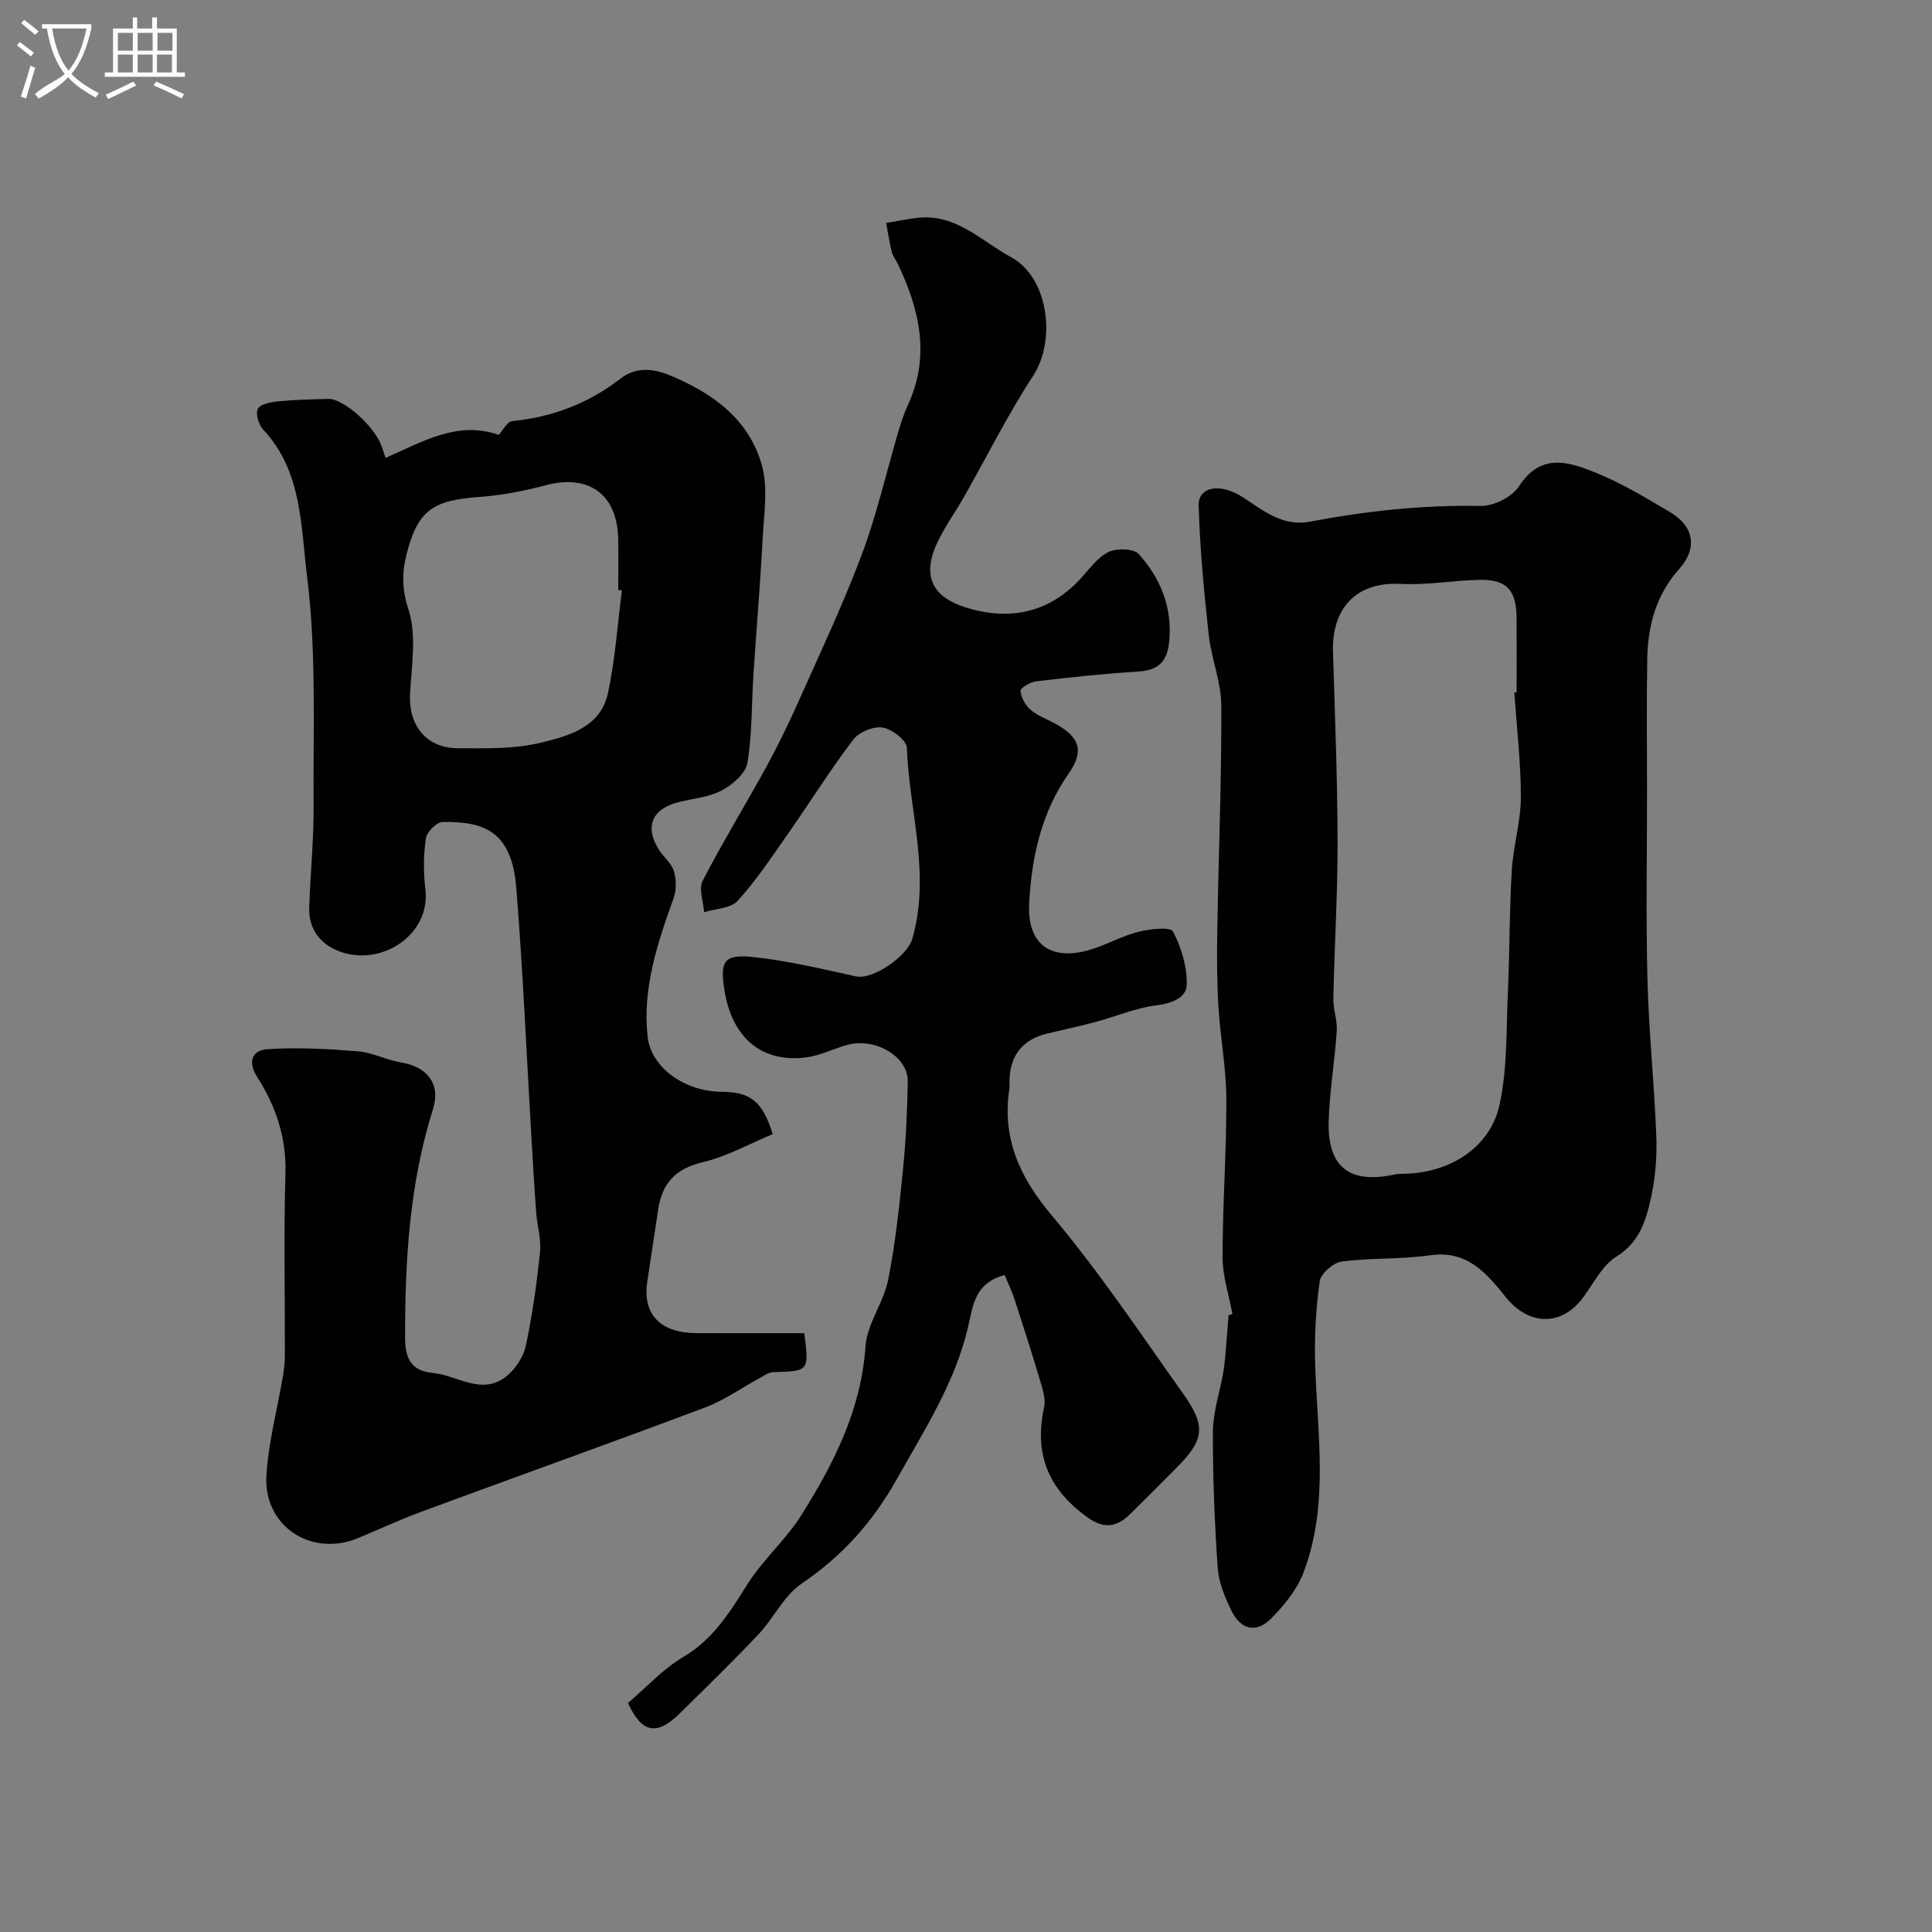
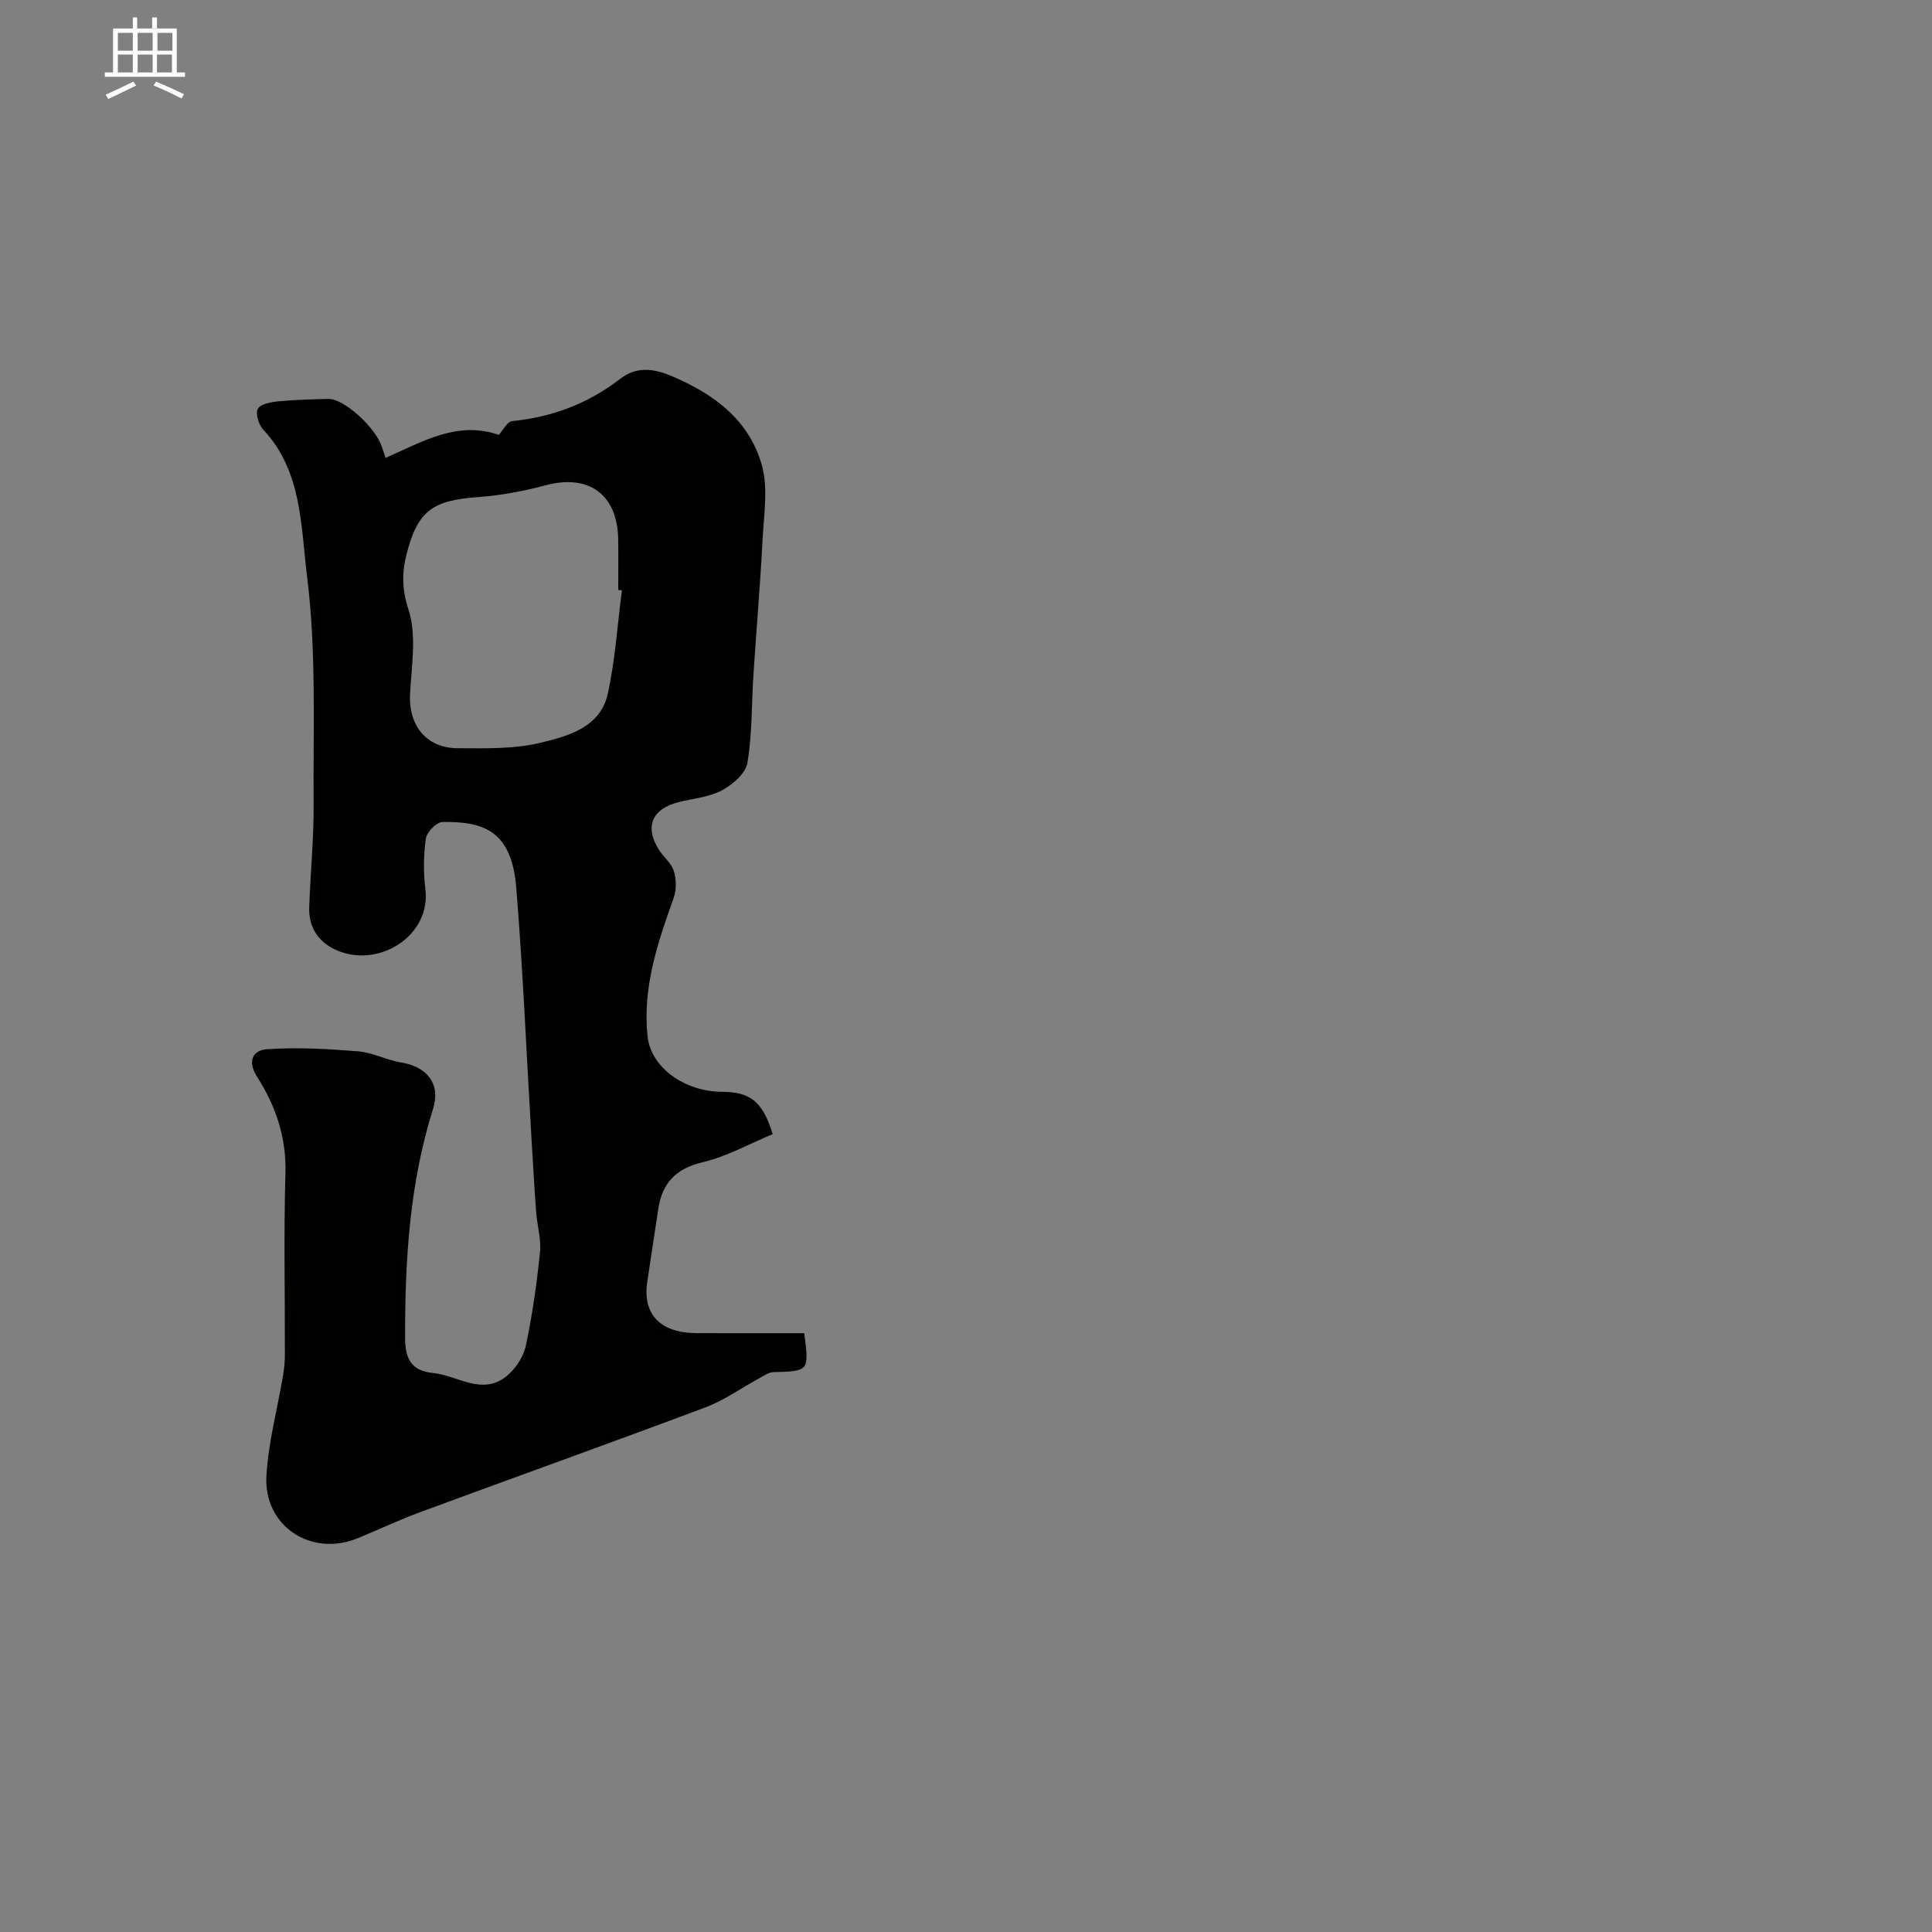
<svg xmlns="http://www.w3.org/2000/svg" enable-background="new 0 0 400 400" viewBox="0 0 400 400">
  <rect x="0" y="0" width="400" height="400" fill="#808080" stroke="none" />
-   <path d="m6.4 11.7c-1-.8-1.9-1.6-2.9-2.3l.6-.7c.9.7 1.9 1.4 2.9 2.2zm-2.1 8.3c.7-2.1 1.4-4.2 2-6.4.2.1.6.3 1 .4-.7 2.3-1.3 4.4-1.9 6.4zm3-12.8c-1.1-.9-2.1-1.7-2.9-2.4l.6-.7c1 .8 2 1.5 3 2.4zm1.4-1.3v-.9h10.2v.9c-.9 4.2-2.3 7.3-4.1 9.4 1.3 1.4 3.2 2.7 5.7 4-.2.2-.4.5-.7.9-2.5-1.4-4.4-2.7-5.7-4.2-1.4 1.5-3.5 3-6.1 4.4 0 0 0 0-.1-.1-.3-.4-.5-.7-.7-.8 2.7-2.3 4.7-2.8 6.2-4.2-1.8-2.2-3-5.3-3.7-9.4zm9.2 0h-7.1c.6 3.8 1.7 6.7 3.4 8.7 1.7-2 2.9-4.8 3.7-8.7z" fill="#fbfcfa" />
  <path d="m31.6 3.6h.9v2.3h4.1v9.1h1.7v.9h-16.6v-.9h1.7v-9.1h4.1v-2.3h.9v2.3h3.1v-2.3zm-4 13.3.6.8c-1.9.9-3.8 1.9-5.8 2.8-.2-.3-.3-.6-.5-.9 2-.9 3.9-1.8 5.7-2.7zm-3.2-10.1v3.7h3.1v-3.7zm0 4.5v3.7h3.1v-3.7zm4.1-4.5v3.7h3.1v-3.7zm0 4.5v3.7h3.1v-3.7zm9.1 9.1c-2.1-1.1-4.1-2-5.8-2.7l.5-.8c2.2.9 4.1 1.8 5.8 2.6zm-1.9-13.6h-3.1v3.7h3.1zm-3.2 4.5v3.7h3.1v-3.7z" fill="#fbfcfa" />
  <g fill="#010100">
    <path d="m159.98 234.81c-4.74 1.96-9.45 4.62-14.51 5.82-5.63 1.33-8.4 4.37-9.2 9.78-.74 5.01-1.54 10.02-2.27 15.04-1.01 6.89 2.96 10.53 10.19 10.56 7.46.03 14.93.01 22.32.01 1.02 7.9 1.02 7.85-6.42 8.07-1.02.03-2.04.81-3.02 1.34-3.66 1.98-7.12 4.48-10.97 5.93-19.59 7.36-39.3 14.4-58.93 21.65-4.43 1.63-8.71 3.65-13.07 5.45-9.64 3.97-19.53-2.46-18.94-12.89.39-6.93 2.26-13.78 3.42-20.67.25-1.46.4-2.95.4-4.42.03-12.5-.25-25.01.12-37.5.22-7.43-2-13.98-5.82-19.95-2.25-3.52-.76-5.61 1.98-5.8 6.24-.43 12.58-.07 18.83.43 3.01.24 5.88 1.8 8.9 2.3 5.5.91 8.3 4.45 6.65 9.69-4.86 15.42-5.79 31.24-5.77 47.26 0 4.53 1.36 6.91 5.78 7.35 5.09.51 10.17 4.77 15.24.65 1.84-1.5 3.48-3.97 3.97-6.26 1.36-6.38 2.27-12.87 2.94-19.36.28-2.7-.58-5.51-.79-8.27-.39-5.26-.69-10.53-1-15.79-1.01-17.14-1.74-34.3-3.12-51.4-.94-11.65-6.53-13.8-15.3-13.64-1.21.02-3.23 2.08-3.42 3.4-.49 3.43-.53 7.02-.1 10.47 1.17 9.46-9.18 16.25-17.9 12.87-3.93-1.52-6.3-4.63-6.15-9.06.24-7.1.96-14.21.91-21.3-.12-15.77.6-31.69-1.36-47.25-1.29-10.26-.98-21.77-9.08-30.38-.94-1-1.64-3.34-1.1-4.31.55-1 2.73-1.39 4.24-1.54 3.45-.34 6.92-.41 10.38-.5 3.07-.08 9.49 5.63 10.95 9.66.27.74.51 1.49.87 2.55 7.63-3.34 14.88-7.76 23.44-4.76.8-.86 1.71-2.75 2.8-2.86 8.32-.84 15.7-3.62 22.38-8.78 2.95-2.28 6.32-2.34 10.42-.62 8.91 3.74 16.12 9.07 18.82 18.37 1.39 4.77.47 10.29.2 15.45-.48 9.37-1.29 18.73-1.9 28.1-.4 6.09-.24 12.27-1.25 18.25-.37 2.18-3.07 4.51-5.29 5.69-2.64 1.41-5.9 1.67-8.9 2.42-5.59 1.39-7.16 5.13-4.1 9.91.97 1.51 2.58 2.77 3.07 4.39.52 1.72.55 3.92-.06 5.6-3.33 9.29-6.48 18.64-5.38 28.67.71 6.43 7.7 11.33 15.23 11.41 6 .02 8.57 1.92 10.67 8.77zm-31.22-112.57c-.25-.04-.51-.07-.76-.11 0-3.5.05-6.99-.01-10.49-.16-9.34-6.13-13.57-15.11-11.15-4.52 1.22-9.2 2.08-13.86 2.42-9.44.68-12.54 2.8-14.84 11.81-.97 3.78-.99 7.26.39 11.48 1.72 5.28.65 11.56.33 17.39-.36 6.54 3.29 11.29 9.86 11.32 5.75.03 11.69.19 17.2-1.14 5.7-1.38 12.34-3.18 13.88-10.15 1.53-6.99 1.99-14.24 2.92-21.38z" />
-     <path d="m255.16 272.05c-.72-3.92-2.04-7.84-2.04-11.76 0-10.93.82-21.86.78-32.78-.03-6.38-1.25-12.74-1.64-19.13-.32-5.31-.32-10.64-.23-15.96.26-15.43.89-30.85.83-46.28-.02-4.94-2.08-9.83-2.62-14.8-.97-8.86-1.81-17.76-2.07-26.66-.12-3.94 4.47-4.81 9.25-1.67 4.25 2.8 8.22 6.06 13.82 4.99 11.68-2.22 23.41-3.48 35.35-3.25 2.69.05 6.5-1.89 7.94-4.12 4.44-6.87 10.15-5.04 15.57-2.88 5.43 2.16 10.53 5.24 15.59 8.23 5.09 3.01 5.81 7.5 1.96 11.83-4.73 5.31-6.47 11.63-6.6 18.47-.17 9.19-.05 18.39-.05 27.58 0 13.02-.24 26.05.09 39.06.28 10.76 1.42 21.5 1.83 32.26.16 4.24-.18 8.62-1.09 12.76-1.03 4.69-2.35 9.24-7.17 12.23-2.87 1.78-4.66 5.39-6.77 8.3-4.51 6.23-11.38 6.06-16.19.03-3.89-4.87-7.95-9.72-15.59-8.61-6.04.87-12.25.5-18.31 1.3-1.74.23-4.33 2.47-4.56 4.06-.8 5.68-1.13 11.5-.95 17.24.45 14.49 2.93 29.12-2.45 43.19-1.35 3.52-4.02 6.76-6.73 9.48-3.04 3.05-6.27 2.23-8.19-1.75-1.32-2.74-2.59-5.75-2.8-8.72-.65-9.41-1.04-18.85-1-28.28.02-3.99 1.37-7.97 2.09-11.97.19-1.07.33-2.15.43-3.23.26-2.97.49-5.94.73-8.91.26-.07.52-.16.79-.25zm58.37-128.68c.16-.01.31-.02.47-.03 0-5.16.03-10.33-.01-15.49-.05-5.7-2.08-7.91-7.67-7.8-5.43.11-10.89 1.13-16.29.84-9.42-.5-14.33 5.21-14.05 14.16.41 13.09.92 26.19.95 39.28.02 10.8-.65 21.6-.88 32.41-.05 2.24.86 4.53.71 6.75-.41 6.21-1.49 12.39-1.67 18.6-.28 9.57 4.31 13.09 13.63 11.08.8-.17 1.65-.13 2.48-.16 9.29-.37 17.35-5.53 19.27-14.3 1.64-7.52 1.37-15.49 1.72-23.26.38-8.41.31-16.85.81-25.26.3-5.04 1.86-10.04 1.88-15.06 0-7.26-.86-14.51-1.35-21.76z" />
-     <path d="m208 263.96c-6.13 1.75-6.47 5.97-7.56 10.7-2.63 11.46-9.01 21.33-14.75 31.55-5.06 9.01-11.33 15.96-19.76 21.69-3.64 2.47-5.73 7.12-8.87 10.45-5.31 5.62-10.85 11.01-16.37 16.44-4.72 4.64-7.85 4.01-10.67-2.2 3.75-3.2 7.2-7.03 11.43-9.52 6.26-3.69 9.67-9.33 13.35-15.15 3.21-5.09 7.97-9.2 11.16-14.3 6.69-10.68 12.35-21.76 13.23-34.86.31-4.66 3.73-9.02 4.68-13.73 1.51-7.52 2.31-15.19 3.08-22.83.61-6.08.9-12.21.99-18.33.07-5.19-6.88-9.18-12.7-7.49-2.81.81-5.52 2.19-8.37 2.55-9.13 1.14-15.26-4.02-16.86-13.77-1.01-6.2-.16-7.67 6.05-7 7.1.76 14.11 2.44 21.1 3.98 3.6.79 10.68-4.2 11.7-7.72 3.91-13.36-.63-26.43-1.11-39.63-.06-1.53-3.1-3.86-5.02-4.16-1.9-.3-4.89.94-6.08 2.5-4.82 6.36-9.06 13.15-13.64 19.69-3.28 4.68-6.46 9.49-10.29 13.69-1.44 1.58-4.58 1.61-6.94 2.34-.15-2.19-1.16-4.82-.3-6.49 4.11-7.97 8.81-15.63 13.13-23.49 2.33-4.25 4.46-8.62 6.44-13.04 4.56-10.24 9.38-20.39 13.32-30.87 3.14-8.33 5.11-17.1 7.64-25.66.55-1.86 1.17-3.73 1.98-5.49 4.64-10.08 2.41-19.64-2.05-29.06-.42-.89-1.09-1.7-1.32-2.63-.49-1.96-.78-3.97-1.14-5.96 2.2-.36 4.38-.83 6.59-1.07 7.88-.85 13.14 4.83 19.24 8.14 7.78 4.22 9.42 17.2 4.57 24.61-5.24 8.01-9.52 16.64-14.26 24.98-1.85 3.26-4.09 6.32-5.65 9.7-3.35 7.3-.29 11.23 5.79 13.18 8.94 2.87 17.3 1.37 24-5.94 1.8-1.96 3.47-4.36 5.74-5.47 1.69-.82 5.2-.75 6.25.41 4.5 4.99 6.95 10.92 6.34 17.97-.37 4.29-2.23 6.11-6.5 6.37-7.04.44-14.06 1.19-21.06 2.02-1.21.14-3.3 1.39-3.25 1.98.12 1.38 1.02 2.99 2.1 3.92 1.46 1.25 3.41 1.93 5.13 2.88 5.11 2.83 5.98 5.68 2.74 10.32-5.64 8.08-7.66 17.27-8.17 26.81-.45 8.46 4.33 12.05 12.49 9.7 3.43-.99 6.61-2.86 10.05-3.73 2.37-.61 6.68-1.1 7.22-.09 1.76 3.29 2.95 7.3 2.86 11-.06 2.73-3.07 3.9-6.3 4.3-4.28.53-8.4 2.32-12.63 3.45-3.28.88-6.61 1.59-9.92 2.38-5.1 1.2-7.78 4.55-7.85 9.83-.01.5.06 1.01-.01 1.5-1.58 10.29 2.05 18.35 8.77 26.33 9.8 11.65 18.31 24.39 27.14 36.83 4.93 6.94 4.46 9.65-1.59 15.7-3.06 3.06-6.1 6.15-9.19 9.18-2.78 2.73-5.36 3.41-9.03.76-8.04-5.8-11.03-13.01-8.92-22.76.38-1.76-.35-3.85-.89-5.69-1.65-5.59-3.44-11.14-5.24-16.68-.55-1.65-1.32-3.25-2.04-5.02z" />
  </g>
</svg>